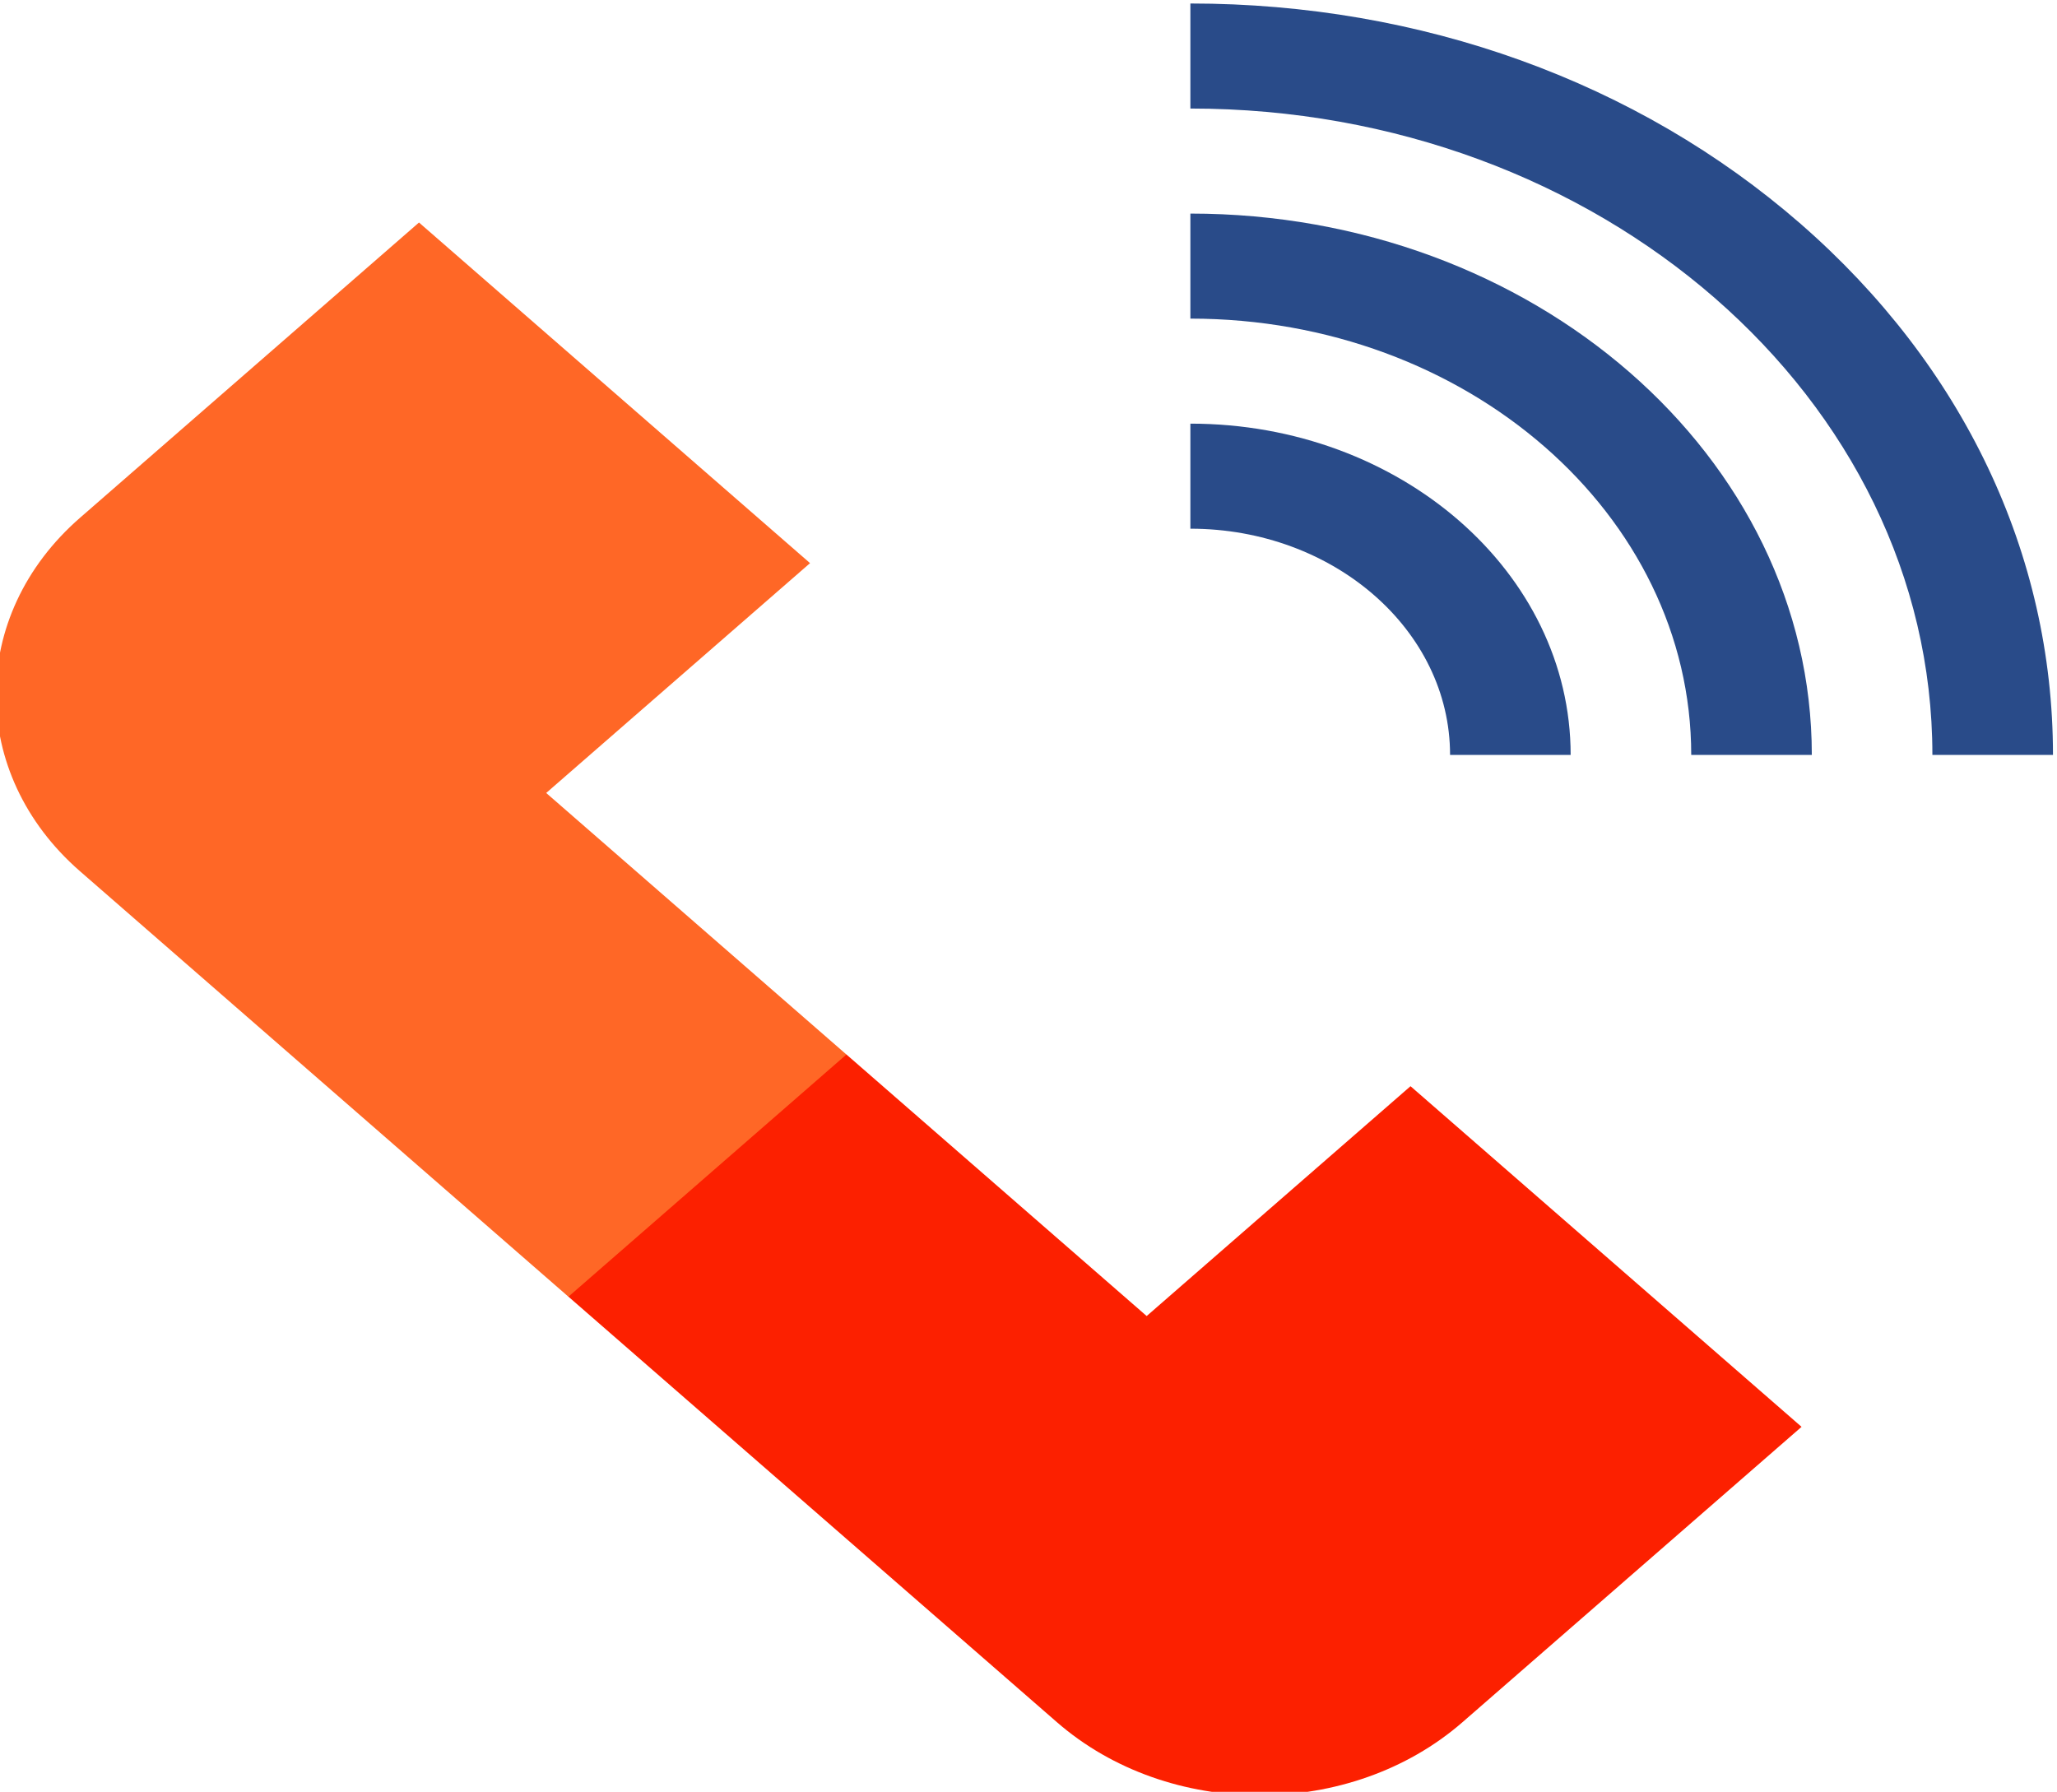
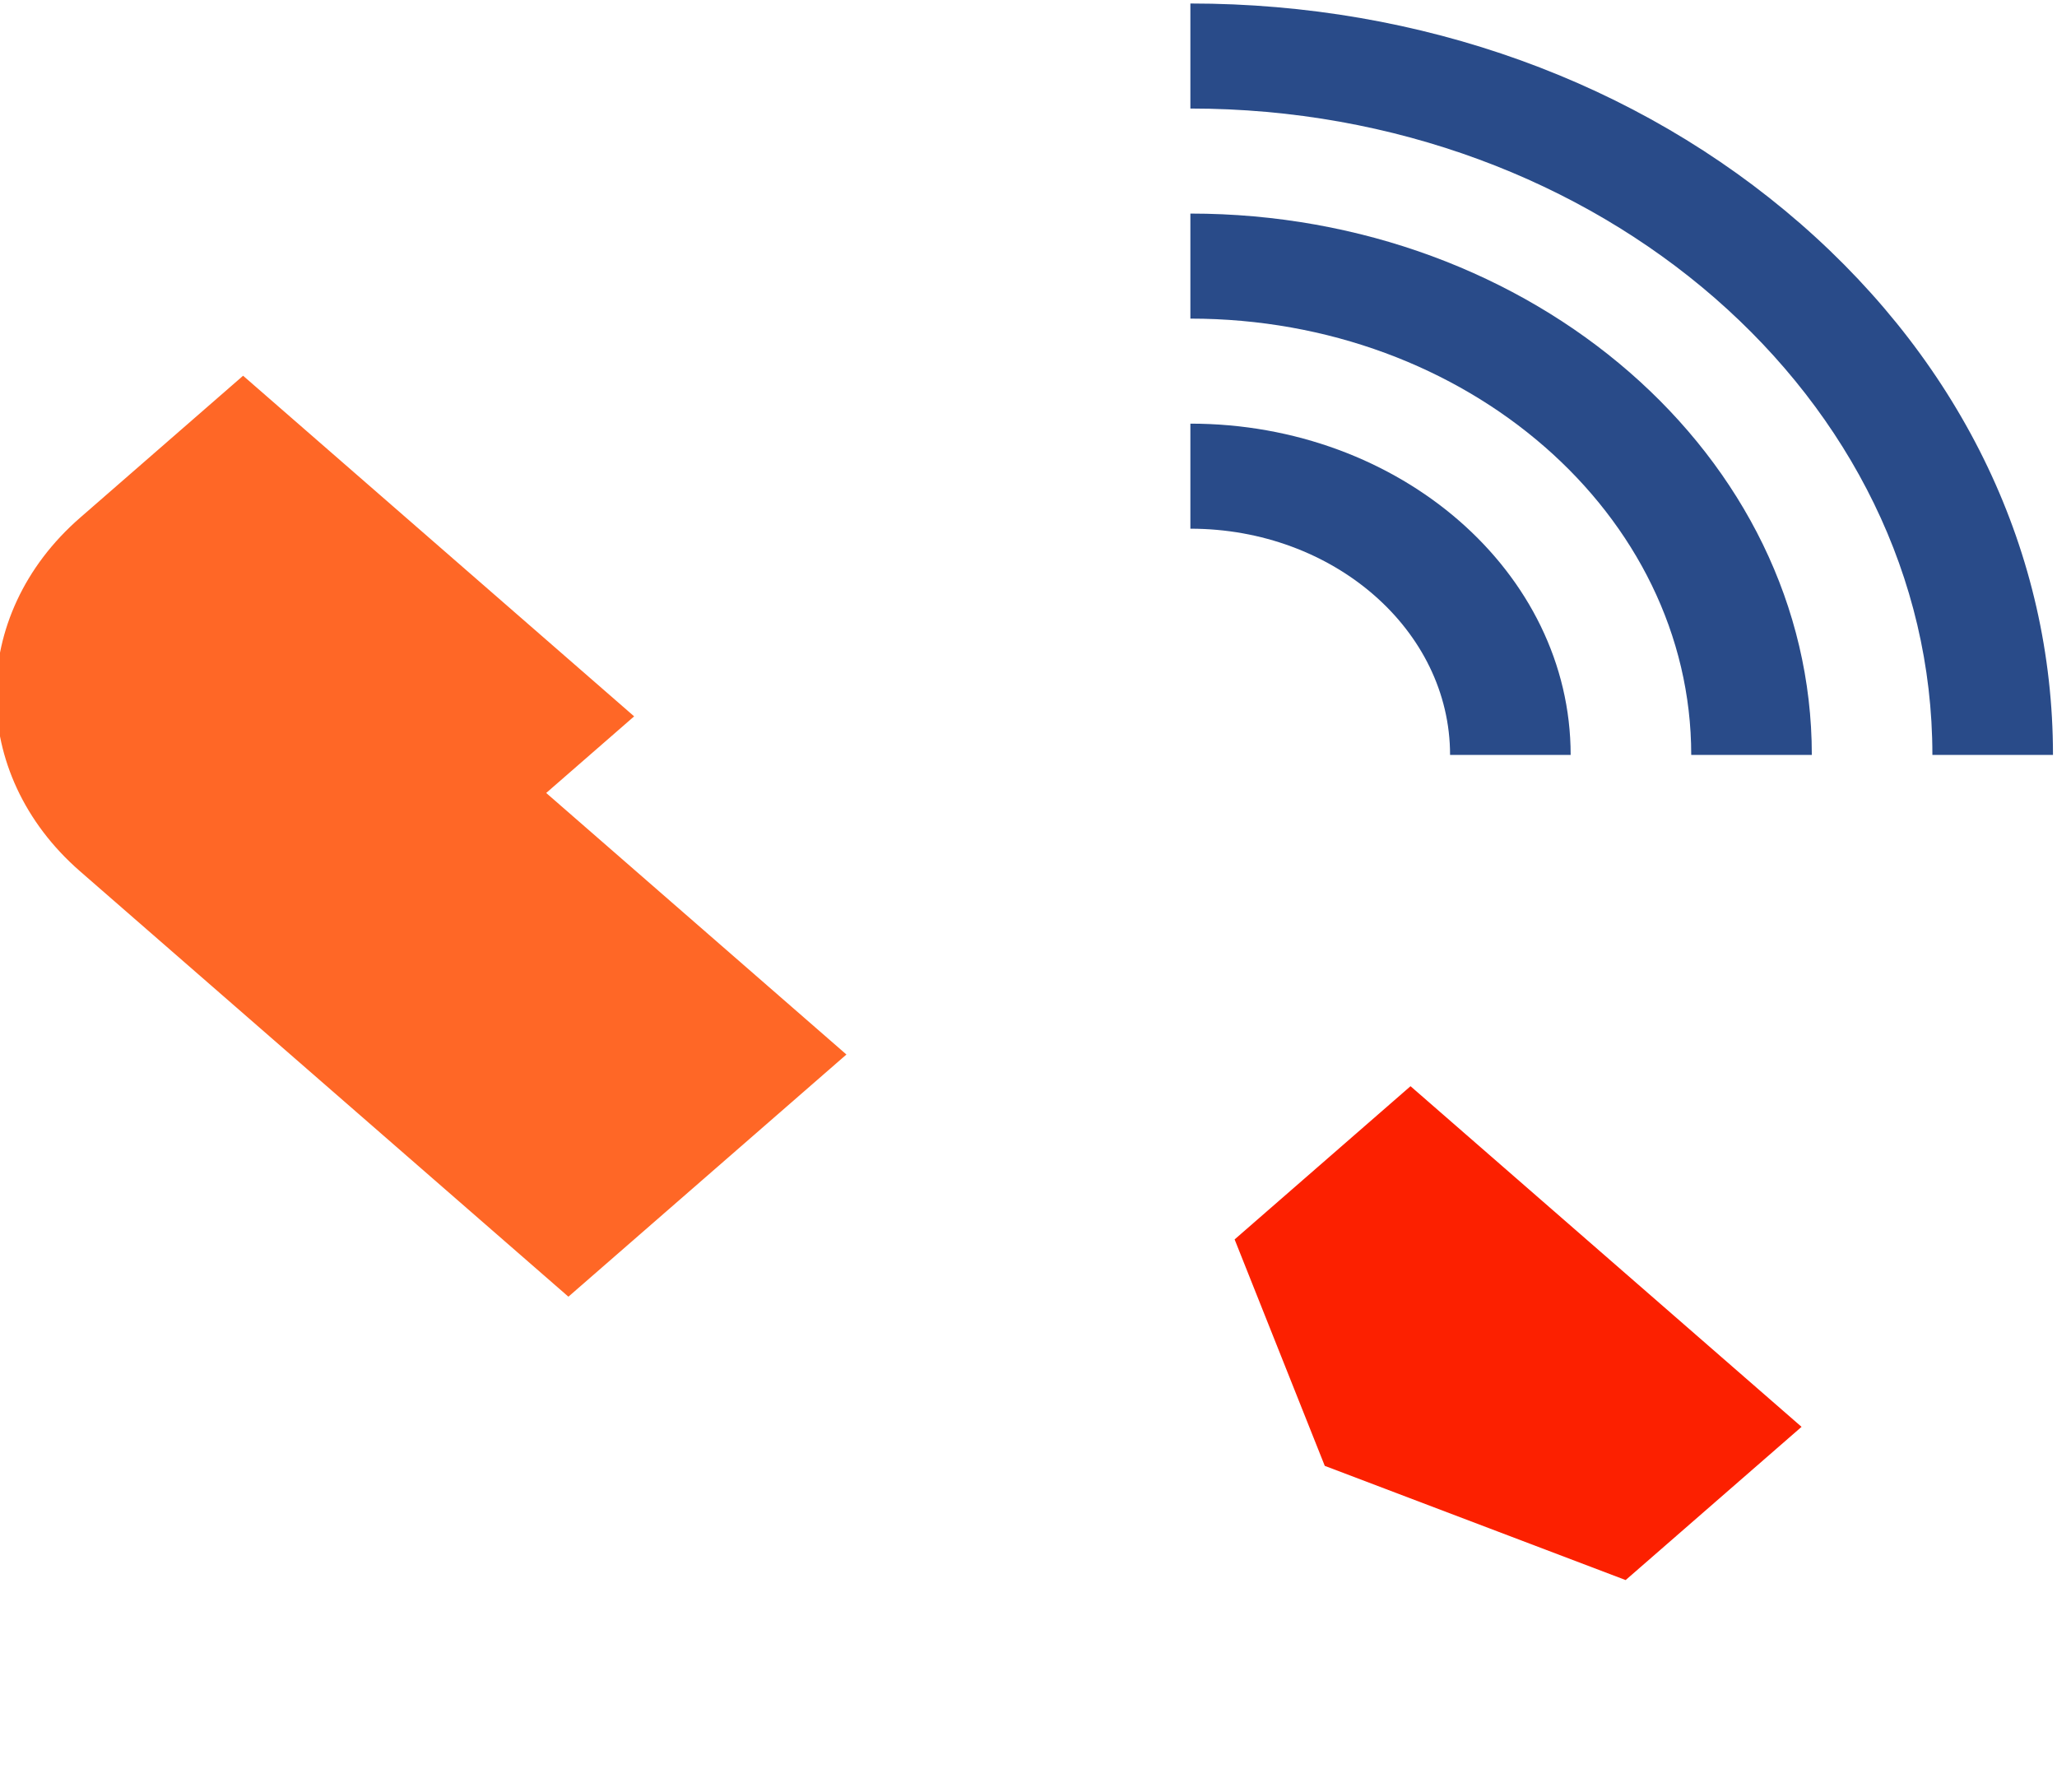
<svg xmlns="http://www.w3.org/2000/svg" width="225" height="196" viewBox="0 0 225 196" fill="none">
  <g clip-path="url(#clip0)">
    <path d="M196.925 24.457L187.571 23.362V32.603C202.268 45.407 211.37 63.082 211.37 82.575H224.56C224.56 60.62 214.747 39.98 196.925 24.457Z" fill="#294B89" />
    <path d="M184.991 82.575H198.181C198.181 66.251 190.558 51.446 178.25 40.725H168.927V48.844C178.847 57.486 184.991 69.418 184.991 82.575Z" fill="#294B89" />
    <path d="M158.612 82.575H171.802C171.802 72.585 167.136 63.527 159.606 56.966L151.357 58.406L150.283 65.087C155.427 69.567 158.612 75.754 158.612 82.575Z" fill="#294B89" />
    <path d="M130.207 0.383V11.872C152.583 11.872 172.875 19.802 187.571 32.603L196.925 24.457C179.105 8.932 155.41 0.383 130.207 0.383Z" fill="#294B89" />
    <path d="M130.207 34.852C145.312 34.852 159.007 40.204 168.927 48.846L178.25 40.725C165.942 30.003 148.947 23.362 130.207 23.362V34.852Z" fill="#294B89" />
    <path d="M130.207 46.341V57.832C138.038 57.832 145.14 60.607 150.283 65.087L159.606 56.966C152.073 50.406 141.676 46.341 130.207 46.341Z" fill="#294B89" />
    <path d="M154.286 118.815L135.046 135.575L144.907 160.345L177.819 172.837L197.059 156.077L154.286 118.815Z" fill="#FC2000" />
-     <path d="M88.605 61.6L45.83 24.34L26.59 41.1L39.465 66.129L69.365 78.36L88.605 61.6Z" fill="#FF6726" />
-     <path d="M135.046 135.575L125.426 143.956L92.586 115.348L62.744 118.815L62.176 141.838L115.597 188.374C127.853 199.052 147.727 199.052 159.983 188.374L177.821 172.837L135.046 135.575Z" fill="#FC2000" />
    <path d="M59.745 86.74L69.365 78.36L26.59 41.1L8.753 56.638C-3.504 67.315 -3.504 84.626 8.753 95.304L62.174 141.84L92.584 115.349L59.745 86.74Z" fill="#FF6726" />
  </g>
  <defs>
    <clipPath id="clip0">
      <rect width="225" height="196" fill="white" />
    </clipPath>
  </defs>
</svg>